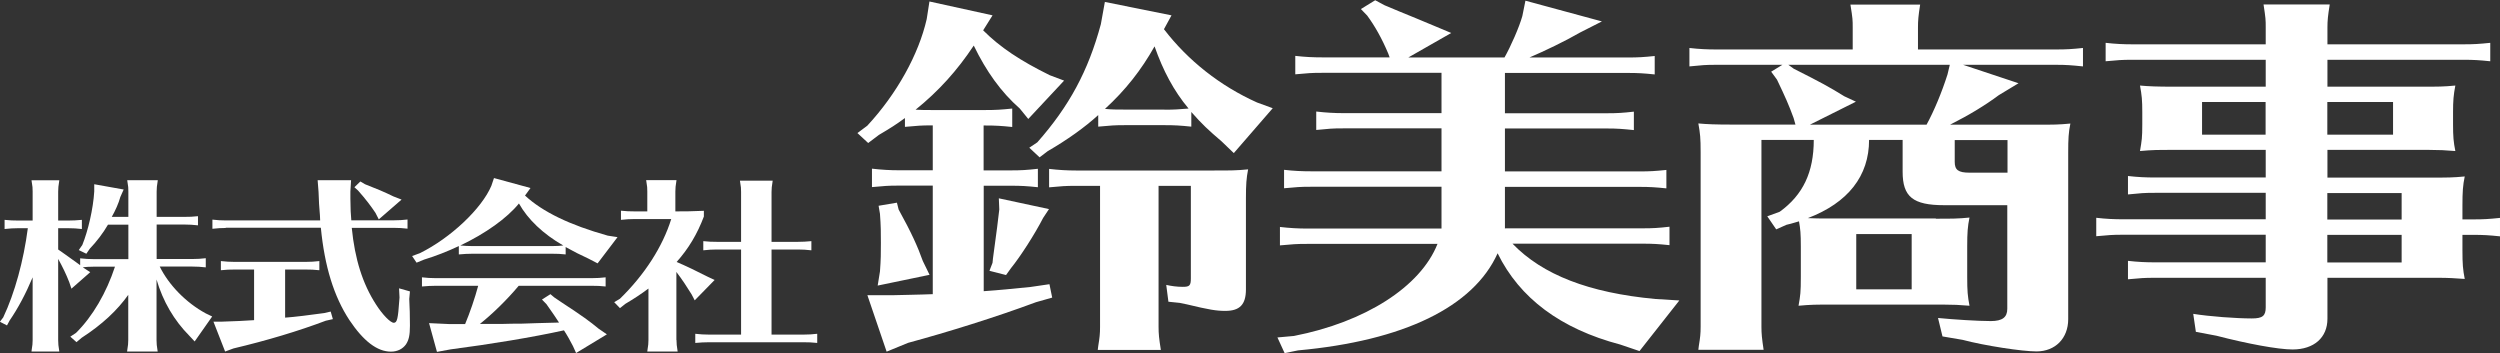
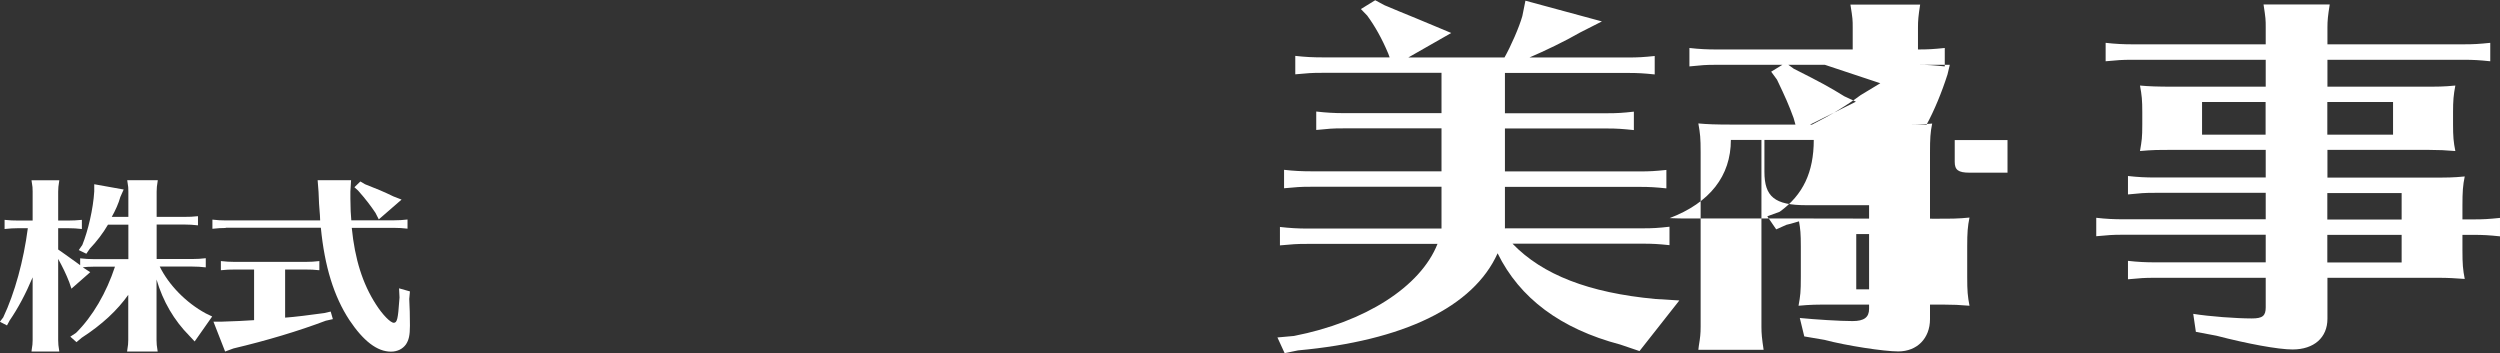
<svg xmlns="http://www.w3.org/2000/svg" id="_レイヤー_1" data-name="レイヤー 1" viewBox="0 0 218.33 30.83">
  <rect x="0" y="0" width="218.33" height="30.83" fill="#333333" stroke="none" />
  <defs>
    <style> .cls-1 { fill: #fff; } </style>
  </defs>
  <g>
-     <path class="cls-1" d="M85.91,14.88h2.38c.9,0,1.37-.03,2.35-.14v1.61c-.98-.1-1.45-.13-2.35-.13h-2.38v9.21c1.45-.1,2.38-.2,4.1-.37l1.64-.24.24,1.17-1.41.4c-3.52,1.31-7.7,2.61-11.17,3.55l-1.88.77-1.68-4.93h2.27l1.33-.03,1.21-.03.9-.03v-9.48h-2.97c-.98,0-1.21.03-2.34.13v-1.61c.86.1,1.6.14,2.34.14h2.97v-3.92h-.08c-.98,0-1.21.03-2.35.13v-.77c-.78.57-1.25.87-2.27,1.47l-.94.71-.94-.87.86-.64c2.58-2.78,4.49-6.23,5.19-9.31l.24-1.54,5.51,1.21-.82,1.31c1.48,1.48,3.24,2.65,5.82,3.92l1.25.47-3.13,3.35-.74-.91c-1.64-1.44-2.93-3.25-4.02-5.5-1.45,2.18-3.05,3.96-5.08,5.6.66.03.74.03,1.41.03h4.69c.9,0,1.37-.03,2.34-.13v1.61c-.98-.1-1.44-.13-2.34-.13h-.16v3.92ZM78.48,18.3c1.13,2.04,1.68,3.28,2.11,4.49l.59,1.21-4.53.94.2-1.24c.08-1.04.08-1.64.08-2.48,0-.94,0-1.44-.08-2.54l-.12-.71,1.6-.27.15.6ZM91.61,18.26l-.51.77c-.74,1.44-1.99,3.38-2.81,4.39l-.43.6-1.45-.37.27-.7.04-.4c.31-2.25.47-3.52.55-4.26l-.04-.97,4.38.94ZM104.04,11.06c-.98-.1-1.44-.13-2.34-.13h-3.44c-.98,0-1.21.03-2.35.13v-1.01c-1.17,1.07-2.73,2.18-4.41,3.15l-.71.54-.9-.84.7-.47c2.78-3.15,4.45-6.23,5.55-10.32l.35-1.94,5.82,1.17-.66,1.21c2.11,2.75,4.92,4.96,8.13,6.4l1.37.5-3.4,3.92-1.05-1.01c-1.17-1-1.72-1.51-2.66-2.58v1.27ZM101.18,16.22v12.33c0,.6.04,1,.2,2.01h-5.51l.04-.33c.12-.74.16-1.07.16-1.67v-12.33h-2.11c-.98,0-1.21.03-2.34.13v-1.61c.86.1,1.6.14,2.34.14h12.11c1.45,0,1.91,0,2.93-.1-.15.77-.19,1.34-.19,2.51v7.97c0,1.34-.55,1.88-1.8,1.88-.78,0-1.41-.1-3.36-.57l-.63-.13-.98-.1-.19-1.47c.43.1.94.17,1.44.17.59,0,.71-.1.71-.74v-8.08h-2.81ZM101.69,9.58c.9,0,1.21-.03,2.11-.1-1.29-1.54-2.23-3.32-2.97-5.43-1.17,2.08-2.54,3.82-4.33,5.46.58.06,1.09.06,1.76.06h3.44Z" />
    <path class="cls-1" d="M131.46,19.94h12c.9,0,1.37-.03,2.34-.14v1.61c-.98-.1-1.45-.13-2.34-.13h-11.37c2.62,2.72,6.68,4.29,12.46,4.83l2.11.13-3.48,4.42-1.68-.57c-5.2-1.37-8.79-4.05-10.71-7.97-2.11,4.69-8.21,7.64-17.43,8.48l-1.17.24-.63-1.37,1.44-.13c6.21-1.21,11.06-4.29,12.54-8.04h-11.41c-.98,0-1.21.03-2.35.13v-1.61c.86.1,1.6.14,2.35.14h11.76v-3.65h-11.41c-.98,0-1.21.03-2.34.13v-1.61c.86.1,1.6.13,2.34.13h11.41v-3.75h-8.59c-.98,0-1.21.03-2.35.14v-1.61c.86.1,1.6.14,2.35.14h8.59v-3.52h-10.43c-.98,0-1.21.03-2.34.13v-1.61c.86.1,1.6.13,2.34.13h5.9l-.12-.33c-.55-1.31-1.17-2.41-1.84-3.32l-.55-.57,1.25-.77.82.44,1.29.54c1.25.5,1.45.6,3.24,1.34l1.29.54-3.75,2.14h8.4c.55-.97,1.29-2.65,1.56-3.62l.27-1.34,6.68,1.81-1.91.97c-1.33.77-3.09,1.61-4.42,2.18h8.6c.9,0,1.37-.03,2.34-.13v1.61c-.98-.1-1.45-.13-2.34-.13h-10.74v3.52h8.91c.9,0,1.37-.03,2.35-.14v1.61c-.98-.1-1.45-.14-2.35-.14h-8.91v3.75h11.76c.9,0,1.37-.03,2.34-.13v1.61c-.98-.1-1.45-.13-2.34-.13h-11.76v3.65Z" />
-     <path class="cls-1" d="M169.07,19.1c1.45,0,1.91,0,2.93-.1-.16.77-.2,1.34-.2,2.51v2.68c0,1.24.04,1.67.2,2.51-.82-.07-1.45-.1-2.31-.1h-9.69c-1.45,0-1.8,0-2.93.1.16-.9.2-1.17.2-2.51v-2.68c0-1.1-.04-1.51-.16-2.18-.39.1-.51.17-1.09.3l-.9.4-.78-1.14,1.09-.4c2.03-1.47,2.97-3.45,2.97-6.27h-4.57v16.32c0,.6.04,1.01.19,2.01h-5.7l.04-.33c.12-.74.16-1.07.16-1.68v-15.25c0-1.24-.04-1.61-.2-2.51.74.07,1.52.1,2.93.1h5.55l-.16-.57c-.43-1.17-.7-1.78-1.45-3.35l-.51-.7.98-.6h-5.78c-.98,0-1.21.03-2.34.14v-1.61c.86.1,1.6.13,2.34.13h11.92v-1.91c0-.67,0-.77-.2-2.01h6.09c-.16,1.01-.19,1.41-.19,2.01v1.91h12.07c.9,0,1.37-.03,2.34-.13v1.61c-.98-.1-1.44-.14-2.34-.14h-8.13l4.84,1.61-1.72,1.04c-1.17.87-2.54,1.71-4.26,2.58h7.58c1.45,0,1.91,0,2.93-.1-.16.77-.19,1.34-.19,2.51v14.57c0,1.68-1.13,2.82-2.77,2.82-1.25,0-4.53-.5-6.45-1.01l-1.76-.3-.39-1.61c1.33.13,3.48.27,4.61.27,1.01,0,1.44-.33,1.44-1.07v-9.05h-5.51c-2.74,0-3.63-.74-3.63-2.92v-2.78h-2.93c0,3.15-1.84,5.49-5.35,6.83.59.03,1.01.03,2.11.03h9.06ZM168.25,10.89c.66-1.21,1.33-2.82,1.83-4.39l.2-.84h-14.1l.47.34c2.38,1.2,3.13,1.61,4.42,2.41l1.01.47-4.02,2.01h10.2ZM162.11,25.27h4.84v-4.83h-4.84v4.83ZM175.32,12.23h-4.61v1.91c0,.7.31.94,1.29.94h3.32v-2.85Z" />
+     <path class="cls-1" d="M169.07,19.1c1.45,0,1.91,0,2.93-.1-.16.77-.2,1.34-.2,2.51v2.68c0,1.24.04,1.67.2,2.51-.82-.07-1.45-.1-2.31-.1h-9.69c-1.45,0-1.8,0-2.93.1.16-.9.2-1.17.2-2.51v-2.68c0-1.1-.04-1.51-.16-2.18-.39.1-.51.17-1.09.3l-.9.4-.78-1.14,1.09-.4c2.03-1.47,2.97-3.45,2.97-6.27h-4.57v16.32c0,.6.04,1.01.19,2.01h-5.7l.04-.33c.12-.74.16-1.07.16-1.68v-15.25c0-1.24-.04-1.61-.2-2.51.74.07,1.52.1,2.93.1h5.55l-.16-.57c-.43-1.17-.7-1.78-1.45-3.35l-.51-.7.98-.6h-5.78c-.98,0-1.21.03-2.34.14v-1.61c.86.1,1.6.13,2.34.13h11.92v-1.91c0-.67,0-.77-.2-2.01h6.09c-.16,1.01-.19,1.41-.19,2.01v1.91c.9,0,1.37-.03,2.34-.13v1.61c-.98-.1-1.44-.14-2.34-.14h-8.13l4.84,1.61-1.72,1.04c-1.17.87-2.54,1.71-4.26,2.58h7.58c1.45,0,1.91,0,2.93-.1-.16.77-.19,1.34-.19,2.51v14.57c0,1.68-1.13,2.82-2.77,2.82-1.25,0-4.53-.5-6.45-1.01l-1.76-.3-.39-1.61c1.33.13,3.48.27,4.61.27,1.01,0,1.44-.33,1.44-1.07v-9.05h-5.51c-2.74,0-3.63-.74-3.63-2.92v-2.78h-2.93c0,3.15-1.84,5.49-5.35,6.83.59.03,1.01.03,2.11.03h9.06ZM168.25,10.89c.66-1.21,1.33-2.82,1.83-4.39l.2-.84h-14.1l.47.34c2.38,1.2,3.13,1.61,4.42,2.41l1.01.47-4.02,2.01h10.2ZM162.11,25.27h4.84v-4.83h-4.84v4.83ZM175.32,12.23h-4.61v1.91c0,.7.31.94,1.29.94h3.32v-2.85Z" />
    <path class="cls-1" d="M203.25,15.51h9.07c1.44,0,1.91,0,2.93-.1-.16.77-.2,1.34-.2,2.51v1.24h.94c.9,0,1.37-.03,2.34-.13v1.61c-.98-.1-1.44-.13-2.34-.13h-.94v1.34c0,1.24.04,1.67.2,2.51-.82-.06-1.45-.1-2.3-.1h-9.69v3.58c0,1.64-1.17,2.68-3.05,2.68-1.25,0-3.95-.5-6.64-1.2l-1.8-.34-.23-1.57c1.44.23,3.75.4,5.12.4.94,0,1.21-.23,1.21-.97v-2.58h-9.69c-.98,0-1.21.03-2.34.13v-1.61c.86.1,1.6.13,2.34.13h9.69v-2.41h-12.46c-.98,0-1.21.03-2.34.13v-1.61c.86.1,1.6.13,2.34.13h12.46v-2.31h-9.69c-.98,0-1.21.03-2.34.14v-1.61c.86.1,1.6.13,2.34.13h9.69v-2.41h-8.05c-1.45,0-1.8,0-2.93.1.16-.94.2-1.17.2-2.31v-1.1c0-1.04-.04-1.44-.2-2.31.74.07,1.52.1,2.93.1h8.05v-2.35h-11.64c-.98,0-1.21.03-2.34.13v-1.61c.86.1,1.6.13,2.34.13h11.64v-1.47c0-.67,0-.77-.19-2.01h5.78c-.16,1-.2,1.41-.2,2.01v1.47h11.88c.9,0,1.37-.03,2.34-.13v1.61c-.98-.1-1.45-.13-2.34-.13h-11.88v2.35h8.24c1.45,0,1.91,0,2.93-.1-.16.84-.2,1.34-.2,2.31v1.1c0,1.04.04,1.51.2,2.31-.82-.07-1.45-.1-2.3-.1h-8.87v2.41ZM192.31,11.76h5.55v-2.85h-5.55v2.85ZM208.99,8.91h-5.74v2.85h5.74v-2.85ZM203.25,19.17h6.49v-2.31h-6.49v2.31ZM203.25,22.92h6.49v-2.41h-6.49v2.41Z" />
  </g>
  <g>
    <path class="cls-1" d="M11.23,25.71c-.97,1.38-2.32,2.64-4.1,3.79l-.45.38-.54-.48.5-.33c1.45-1.43,2.66-3.52,3.4-5.78h-1.88c-.35,0-.66.02-.93.05l.19.13.46.3-1.64,1.44-.19-.56c-.27-.7-.58-1.33-.97-2.04v7.1c0,.3.02.5.1.99h-2.43l.02-.17c.06-.36.08-.53.08-.83v-5.48c-.6,1.43-1.28,2.71-2.01,3.77l-.23.43-.62-.32.29-.38c1.01-2.13,1.78-4.95,2.15-7.79h-.87c-.48,0-.6.02-1.16.07v-.8c.42.05.79.06,1.16.06h1.29v-2.53c0-.33,0-.38-.1-.99h2.43c-.08.5-.1.69-.1.99v2.53h.91c.45,0,.68-.02,1.16-.06v.8c-.48-.05-.72-.07-1.16-.07h-.91v1.86l.29.2c.58.41.6.43,1.26.9l.37.27v-.6c.42.05.79.07,1.16.07h3.05v-3.01h-1.78c-.42.73-1.01,1.5-1.58,2.09l-.31.45-.66-.32.31-.45c.5-1.23.95-3.16,1.04-4.67v-.63l2.57.46-.29.65c-.15.55-.44,1.2-.75,1.74h1.45v-2.21c0-.33,0-.38-.1-.99h2.67c-.08.5-.1.69-.1.99v2.21h2.45c.45,0,.68-.01,1.16-.06v.8c-.48-.05-.72-.07-1.16-.07h-2.45v3.01h3.13c.45,0,.68-.02,1.16-.07v.8c-.48-.05-.72-.07-1.16-.07h-2.86c.79,1.61,2.3,3.16,4.02,4.09l.56.27-1.53,2.18-.45-.48c-1.35-1.36-2.32-3.02-2.88-4.93v5.3c0,.3.02.5.1.99h-2.67l.02-.17c.06-.36.08-.53.08-.83v-3.99Z" />
    <path class="cls-1" d="M19.71,19.91c-.48,0-.6.02-1.16.07v-.8c.42.05.79.07,1.16.07h8.25l-.02-.45c-.08-.9-.08-1.05-.12-2.03l-.08-1.03h2.92l-.06.99v.62c.02,1.03.02,1.26.08,1.89h3.75c.44,0,.68-.02,1.16-.07v.8c-.48-.05-.72-.07-1.16-.07h-3.71c.27,2.74.95,4.88,2.11,6.68.58.91,1.27,1.61,1.56,1.61s.37-.35.48-1.96l.02-.25-.04-.8.95.27-.06.66c.04.61.06,1.61.06,2.33,0,.85-.1,1.26-.35,1.64-.29.4-.75.63-1.31.63-1.2,0-2.4-.92-3.63-2.76-1.35-2.06-2.16-4.67-2.49-8.06h-8.31ZM24.9,27.74c.77-.05,2.28-.24,3.42-.4l.56-.13.19.66-.62.14c-2.38.9-5.18,1.74-8.06,2.42l-.73.27-1.02-2.61h.77c.95-.03,2.18-.08,2.78-.13v-4.42h-1.74c-.48,0-.6.01-1.16.06v-.8c.43.05.79.07,1.16.07h6.28c.45,0,.68-.02,1.16-.07v.8c-.48-.05-.72-.06-1.16-.06h-1.83v4.2ZM31.88,16.09c.98.38,1.7.68,2.47,1.06l.72.28-1.99,1.73-.29-.57c-.39-.58-.81-1.15-1.51-1.94l-.33-.3.52-.5.41.24Z" />
-     <path class="cls-1" d="M49.4,22.22c-.48-.05-.72-.06-1.16-.06h-7.01c-.48,0-.6.02-1.16.06v-.73c-.95.45-2.01.87-3.03,1.18l-.66.27-.39-.58.68-.25c2.71-1.34,5.41-3.91,6.24-5.88l.23-.68,3.19.87-.48.66c1.55,1.43,3.91,2.57,7.23,3.5l.85.13-1.74,2.29-.83-.43c-.7-.32-1.29-.62-1.84-.93l-.12-.07v.65ZM45.29,24.97c-1.03,1.23-2.3,2.46-3.38,3.32h1.93l.85-.02c.83,0,.87,0,2.22-.05l1.91-.05c-.33-.51-.48-.73-1.1-1.61l-.39-.4.74-.47.33.28.25.17.37.25c1.88,1.23,2.49,1.68,3.25,2.31l.73.5-2.69,1.63-.27-.6c-.19-.38-.54-1.01-.79-1.38-2.72.6-6.42,1.21-9.89,1.66l-1.2.22-.69-2.51,1.72.08h1.43c.42-1,.85-2.26,1.14-3.34h-3.75c-.48,0-.6.02-1.16.06v-.8c.42.05.79.07,1.16.07h13.72c.45,0,.68-.02,1.16-.07v.8c-.48-.05-.72-.06-1.16-.06h-6.43ZM48.24,21.49c.37,0,.66-.02.95-.05-1.76-1.01-3.09-2.28-3.87-3.67-1.04,1.28-2.9,2.61-5.12,3.67.39.03.68.05,1.02.05h7.01Z" />
-     <path class="cls-1" d="M59.08,29.7c0,.3.02.5.1,1h-2.65l.02-.17c.06-.36.08-.53.08-.83v-4.5c-.64.48-1.28.9-2.01,1.33l-.48.38-.5-.52.5-.3c2.15-2.09,3.73-4.55,4.48-6.96h-3.23c-.48,0-.6.02-1.16.07v-.8c.42.05.79.06,1.16.06h1.14v-1.73c0-.33,0-.38-.1-1h2.65c-.08.5-.1.7-.1,1v1.73h.15c.74,0,1.12,0,2.34-.05v.5c-.58,1.53-1.33,2.79-2.38,3.97.66.27,1.91.87,2.72,1.29l.6.28-1.74,1.78-.27-.52c-.39-.63-.81-1.28-1.33-1.96v5.93ZM67.39,29.22h2.82c.45,0,.68-.02,1.16-.07v.8c-.48-.05-.72-.06-1.16-.06h-8.33c-.48,0-.6.02-1.16.06v-.8c.42.05.79.07,1.16.07h2.84v-7.43h-2.14c-.48,0-.6.02-1.16.07v-.8c.42.05.79.06,1.16.06h2.14v-4.35c0-.33,0-.38-.1-.99h2.86c-.08.5-.1.7-.1.99v4.35h2.32c.45,0,.68-.02,1.16-.06v.8c-.48-.05-.72-.07-1.16-.07h-2.32v7.43Z" />
  </g>
</svg>